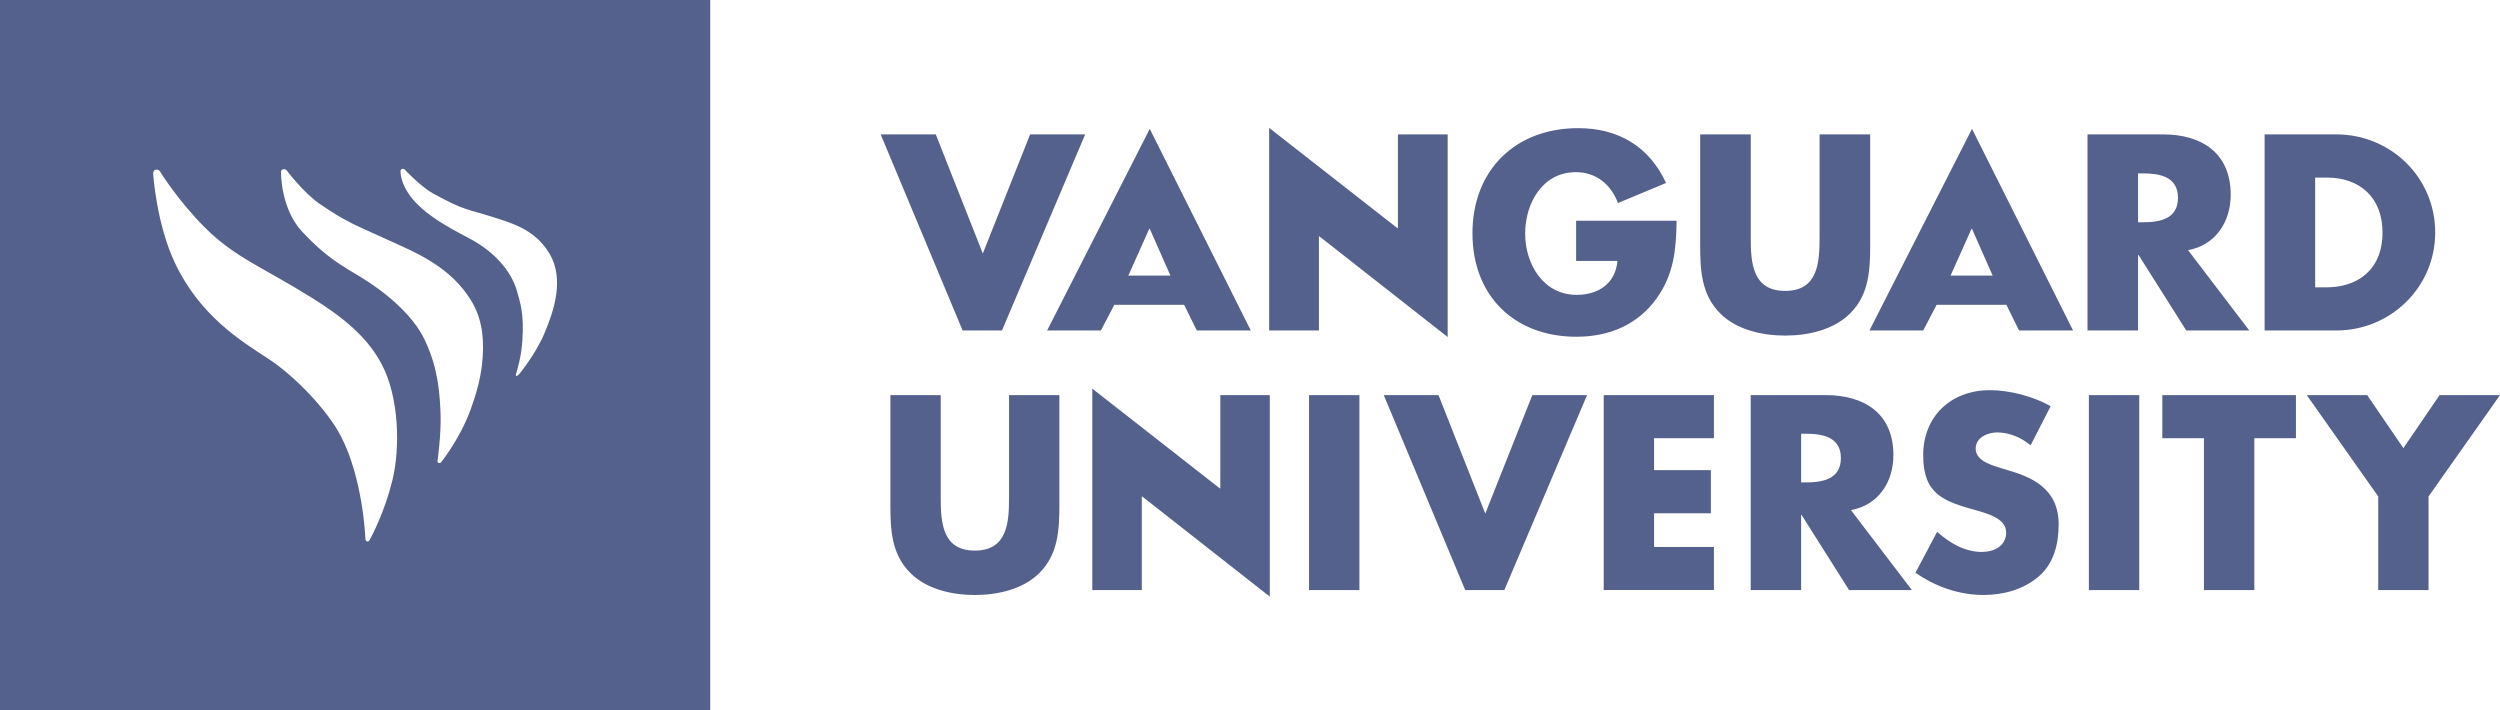
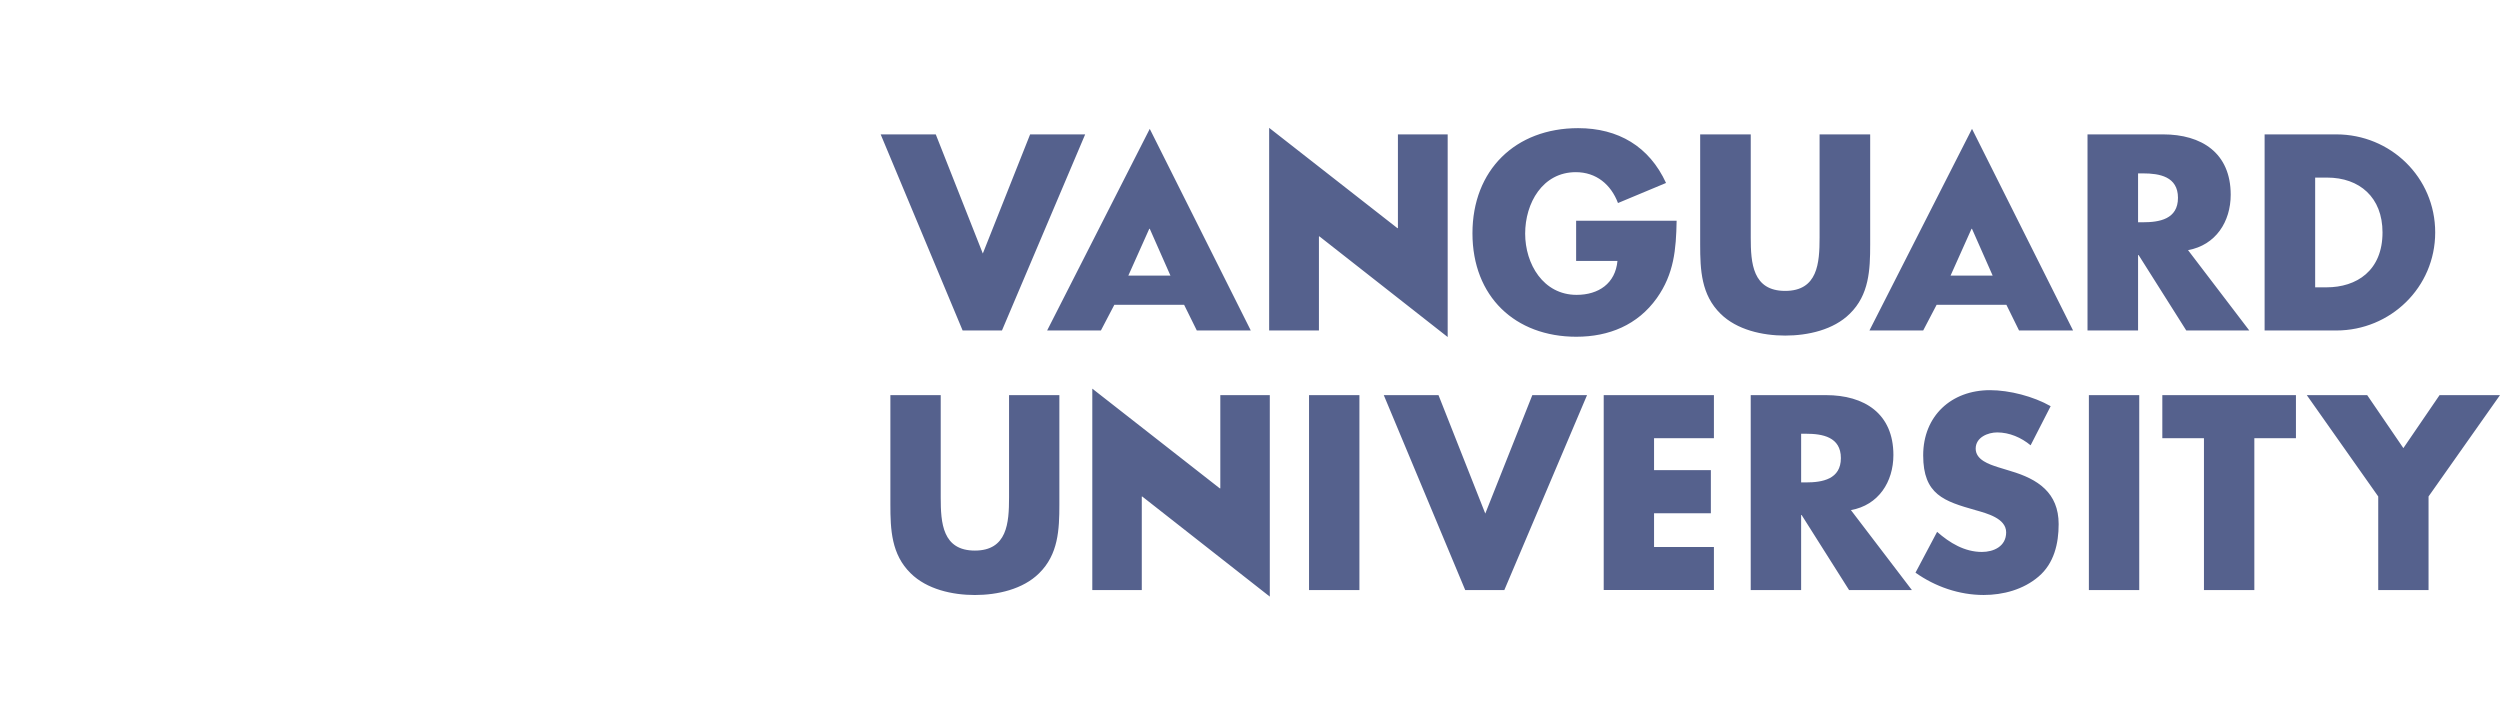
<svg xmlns="http://www.w3.org/2000/svg" id="Layer_2" data-name="Layer 2" viewBox="0 0 1078.64 306.43">
  <defs>
    <style>
      .cls-1 {
        fill: #55618d;
        fill-rule: evenodd;
      }
    </style>
  </defs>
  <g id="Layer_1-2" data-name="Layer 1">
    <g id="Logo">
      <path id="Fill-4" class="cls-1" d="M526.51,210.7h-.23l-55-43.02v86.91h21.35v-40.35h.22l55.01,43.17v-86.92h-21.35v40.22h0ZM1052.57,170.47l-15.62,22.87-15.62-22.87h-26.06l30.83,43.73v40.38h21.71v-40.38l30.83-43.73h-26.07ZM932.95,189.06h17.96v65.53h21.74v-65.53h17.95v-18.58h-57.65v18.58h0ZM901.26,254.59h21.73v-84.11h-21.73v84.11ZM867.54,203.25l-5.52-1.69c-3.75-1.22-9.6-3.11-9.6-8s5.31-6.99,9.27-6.99c5.31,0,10.4,2.22,14.43,5.56l8.65-16.88c-7.43-4.23-17.77-6.91-26.18-6.91-16.7,0-28.82,11.13-28.82,28.12s9,19.79,22.66,23.67c4.64,1.34,13.14,3.46,13.14,9.55s-5.42,8.46-10.47,8.46c-7.46,0-13.88-3.89-19.32-8.67l-9.33,17.61c8.52,6.05,18.89,9.63,29.41,9.63,8.39,0,17.15-2.33,23.69-7.94,6.71-5.69,8.67-14.29,8.67-22.63,0-13.56-9-19.45-20.67-22.88h-.01ZM794.26,197.64c0-9.16-8-10.5-15.05-10.5h-2.1v21h2.1c7.05,0,15.05-1.35,15.05-10.5ZM798.58,220.07l26.32,34.52h-27.1l-20.48-32.39h-.21v32.39h-21.75v-84.11h32.46c16.54,0,29.1,7.91,29.1,25.84,0,11.6-6.44,21.66-18.34,23.76h0ZM691.93,254.57h47.55v-18.57h-25.83v-14.56h24.51v-18.6h-24.51v-13.78h25.83v-18.58h-47.55v84.08h0ZM640.83,221.57l-20.18-51.09h-23.61l35.14,84.11h16.87l35.69-84.11h-23.61l-20.29,51.09h-.01ZM564.79,254.59h21.74v-84.11h-21.74v84.11ZM435.36,214.7c0,10.91-.78,22.85-14.75,22.85s-14.73-11.94-14.73-22.85v-44.22h-21.72v47.23c0,10.8.44,21.51,8.76,29.64,6.98,6.91,17.94,9.37,27.69,9.37s20.73-2.46,27.71-9.37c8.3-8.14,8.75-18.84,8.75-29.64v-47.23h-21.71v44.22ZM486.82,118.92h18.18l-8.92-20.19h-.23l-9.03,20.19h0ZM451.79,142.59l44.28-86.99,43.59,86.99h-23.29l-5.47-11.07h-30.12l-5.79,11.07h-23.2ZM859.75,118.92l-8.92-20.19h-.21l-9.04,20.19h18.17ZM850.84,55.6l43.6,86.99h-23.31l-5.45-11.07h-30.12l-5.79,11.07h-23.19l44.25-86.99h.01ZM1003.8,123.97c13,0,24.15-7.19,24.15-23.69,0-15.15-9.92-23.66-23.93-23.66h-5.13v47.36h4.91ZM1008.03,142.59h-30.95V57.98h30.95c23.36,0,42.65,18.51,42.65,42.3s-19.38,42.31-42.65,42.31ZM922.48,95.9h2.11c7.12,0,15.11-1.34,15.11-10.54s-7.99-10.55-15.11-10.55h-2.11v21.09ZM922.48,142.59h-21.81V57.98h32.6c16.58,0,29.18,7.97,29.18,26.03,0,11.67-6.48,21.76-18.41,23.91l26.43,34.67h-27.19l-20.56-32.54h-.24v32.54ZM798.09,135.38c8.37-8.17,8.81-18.96,8.81-29.84v-47.56h-21.83v44.53c0,11-.79,23-14.85,23s-14.85-12-14.85-23v-44.53h-21.82v47.56c0,10.88.44,21.67,8.8,29.84,7.02,6.94,18.04,9.41,27.87,9.41s20.86-2.47,27.87-9.41ZM680.15,145.29c14.03,0,26.41-5.06,34.67-16.63,7.46-10.5,8.35-21.06,8.57-33.41h-43.36v17.33h17.83c-.89,9.73-8.16,14.64-17.62,14.64-14.39,0-22.2-13.31-22.2-26.43s7.48-26.51,21.85-26.51c8.83,0,15.18,5.33,18.2,13.32l20.73-8.66c-7.25-15.79-20.64-23.65-37.92-23.65-27.08,0-45.6,18.09-45.6,45.37s18.39,44.63,44.84,44.63h0ZM569.06,102h.23l55.32,43.41V57.98h-21.47v40.45h-.23l-55.33-43.27v87.43h21.48v-40.6h0ZM415.33,142.59l-35.36-84.61h23.77l20.3,51.4,20.41-51.4h23.75l-35.9,84.61h-16.98.01Z" />
-       <path id="Fill-1" class="cls-1" d="M234.94,143.73c-4.05,9.55-11.1,17.9-11.1,17.9-1.59,1.32-1.22-.04-1.22-.04.63-2.81,2.18-6.6,2.76-14.73.8-11.37-.94-16.46-2.48-21.77-2.56-8.65-10.16-16.58-19.14-21.54-6.61-3.62-17.26-8.65-24.3-16.07-7.18-7.54-6.64-13.8-6.64-13.8,0,0,0-.48.55-.76.52-.29,1.15.15,1.15.15,0,0,6.98,7.47,12.37,10.44,13.95,7.65,15.43,6.8,25.38,10.02,7.72,2.54,18.41,5.03,24.88,16.01,6.47,10.99,1.74,24.89-2.22,34.19h.01ZM207.99,157.04c-.76,6.87-2.67,13.38-4.92,19.63-4.66,12.75-12.81,22.86-12.81,22.86-.57.55-1.26.04-1.26.04-.36-.31-.24-.85-.24-.85,0,0-.05.15-.02.07.02-.07.13-.69.13-.69,0,0,1.48-10.94,1.23-18.97-.48-16.94-3.49-25.19-6.75-32.27-5.35-11.55-18.37-21.7-27.79-27.36-8.47-5.11-14.73-8.46-24.99-19.31-9.67-10.27-9.32-25.97-9.32-25.97v-.1c.05-.66.31-.89.88-1.07.55-.19,1.04.03,1.31.28l.31.26s7.23,9.65,14.42,14.54c11.72,7.98,15.07,8.87,28.92,15.25,11.31,5.22,27.63,11.36,36.76,27.28,4.93,8.61,5.02,18.29,4.14,26.38h0ZM169.27,207.32c-3.17,13.12-8.7,23.69-9.76,25.61l-.05.07c-.21.42-.47.63-.87.63-.5,0-.83-.4-.91-.9v-.1c-.03-.44-.07-.74-.07-.74,0,0-.94-25.27-10.57-43.78-5.78-11.15-19.88-25.92-31.42-33.43-11.52-7.52-29.21-18.23-40.09-41.13-8.05-16.92-9.44-38.48-9.44-38.48v-.1c0-1.02.41-1.8,1.42-1.8.63,0,1.18.32,1.51.8l.04.06s7.6,12.38,19.38,24.18c13.06,13.02,25.18,17.15,46.69,30.63,13.08,8.21,23.55,16.73,29.66,28.5,7.28,13.92,8.02,35.47,4.5,49.99h-.02ZM0,306.43h306.43V0H0v306.43Z" />
    </g>
  </g>
</svg>